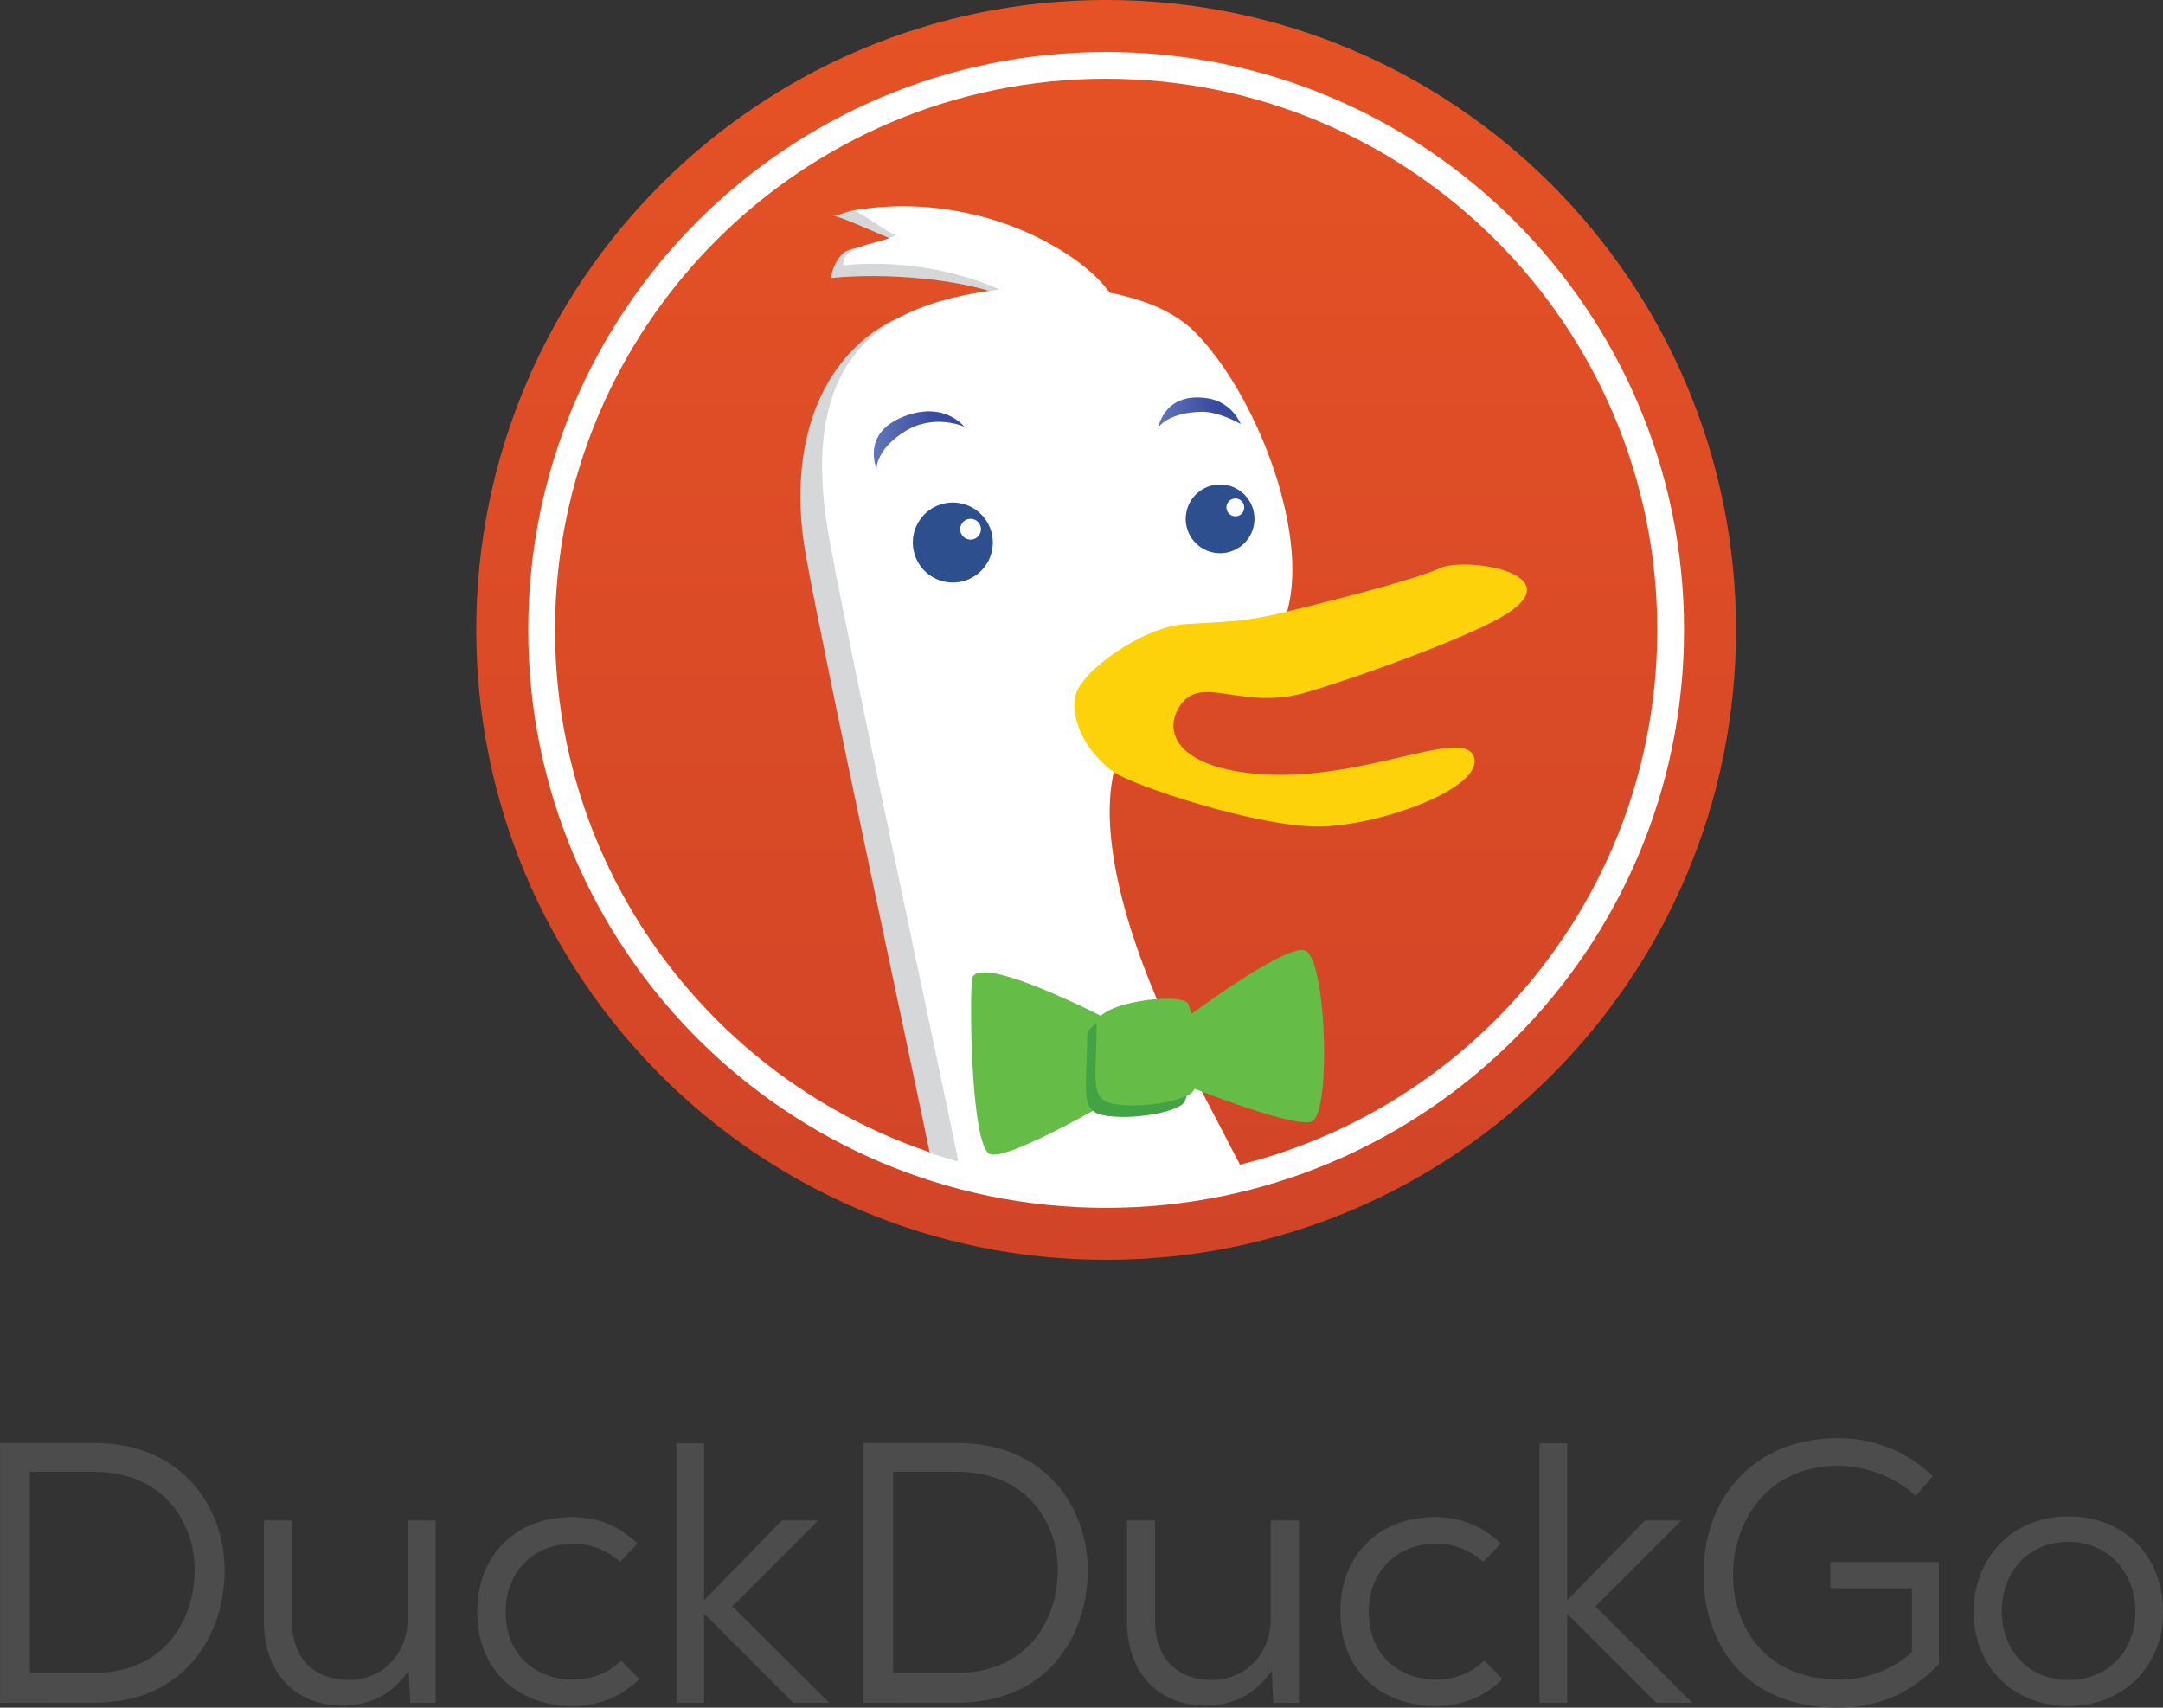
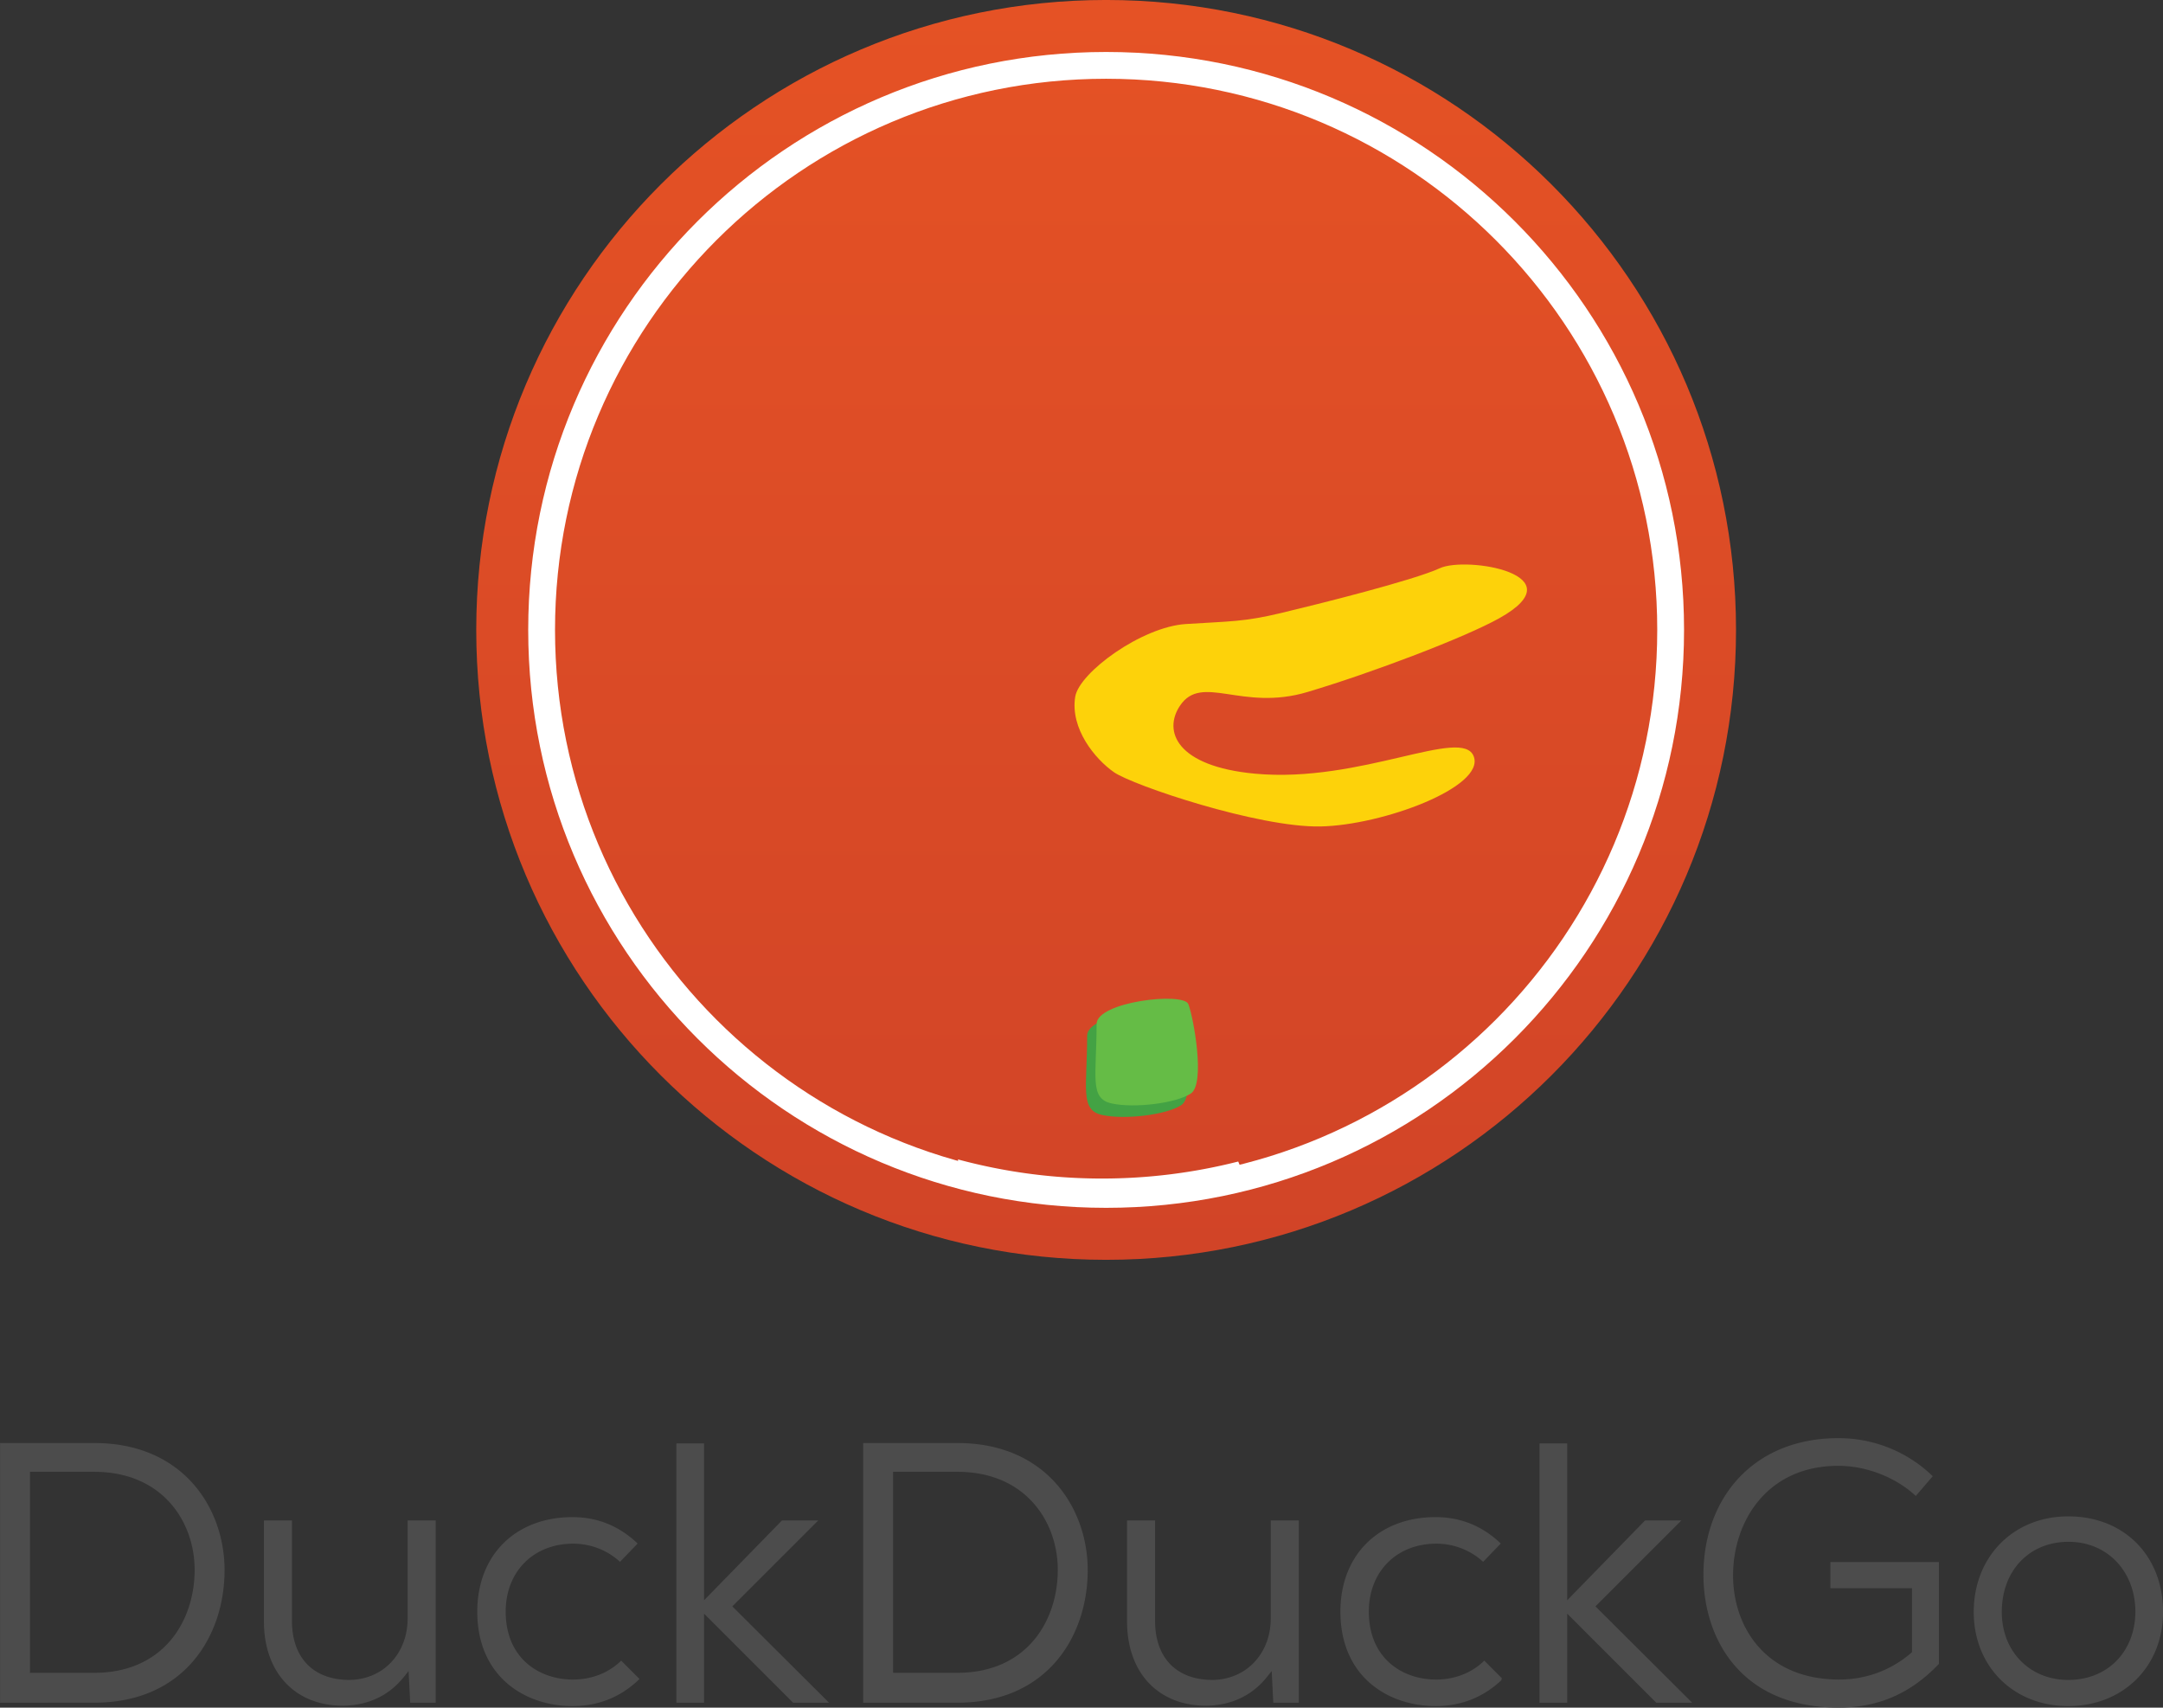
<svg xmlns="http://www.w3.org/2000/svg" xmlns:xlink="http://www.w3.org/1999/xlink" viewBox="22.75 18.69 204.87 161.73">
  <rect x="22.75" y="18.69" width="204.87" height="161.73" fill="#333333" stroke="none" />
  <path fill="#fff" d="M183.855 77.948c0 32.201-25.321 58.306-56.557 58.306-31.234 0-56.555-26.104-56.555-58.306s25.321-58.305 56.555-58.305c31.236.001 56.557 26.104 56.557 58.305" />
  <linearGradient id="a" x1="-768.412" x2="-768.412" y1="2382.833" y2="2263.514" gradientTransform="translate(895.93 -2244.825)" gradientUnits="userSpaceOnUse">
    <stop offset="0" stop-color="#d14427" />
    <stop offset="1" stop-color="#e55225" />
  </linearGradient>
  <path fill="url(#a)" d="M179.717 78.348c0 28.828-23.369 52.201-52.199 52.201s-52.199-23.373-52.199-52.201 23.369-52.199 52.199-52.199 52.199 23.371 52.199 52.199m7.461 0c0 32.947-26.713 59.66-59.66 59.66s-59.66-26.713-59.66-59.66 26.713-59.66 59.66-59.66 59.66 26.712 59.66 59.66m-4.922 0c0-30.229-24.51-54.736-54.738-54.736S72.78 48.12 72.78 78.348s24.512 54.736 54.738 54.736c30.228 0 54.738-24.508 54.738-54.736" />
  <defs>
-     <path id="b" d="M179.922 78.207c0 28.895-23.506 52.4-52.404 52.4-28.893 0-52.396-23.508-52.396-52.4 0-28.891 23.506-52.396 52.396-52.396 28.898-.001 52.404 23.505 52.404 52.396" />
-   </defs>
+     </defs>
  <clipPath id="c">
    <use xlink:href="#b" overflow="visible" />
  </clipPath>
  <g clip-path="url(#c)">
    <path fill="#d5d7d8" d="M148.482 154.541c-1.801-8.285-12.262-27.039-16.229-34.969-3.965-7.93-7.939-19.11-6.129-26.322.327-1.312-3.436-11.307-2.354-12.014 8.416-5.49 10.632.598 14.001-1.863 1.738-1.273 4.09 1.047 4.693-1.059 2.158-7.568-3.006-20.76-8.768-26.527-1.885-1.879-4.773-3.059-8.031-3.686-1.254-1.713-3.275-3.361-6.138-4.879-3.188-1.697-10.121-3.938-13.717-4.535-2.492-.41-3.055.287-4.119.461.992.088 5.699 2.414 6.615 2.549-.916.619-3.607-.029-5.324.742-.865.391-1.512 1.877-1.506 2.58 4.91-.496 12.574-.016 17.1 2-3.602.41-9.08.867-11.436 2.105-6.848 3.609-9.873 12.035-8.07 22.133 1.804 10.075 9.738 46.849 12.262 59.129 2.525 12.263-5.408 20.189-10.455 22.354l5.408.363-1.801 3.967c6.484.719 13.695-1.441 13.695-1.441-1.438 3.965-11.176 5.412-11.176 5.412s4.691 1.438 12.258-1.447c7.575-2.883 12.261-4.688 12.261-4.688l3.604 9.373 6.854-6.846 2.883 7.211c.012-.001 5.422-1.808 3.619-10.103" />
    <path fill="#fff" d="M150.66 152.859c-1.795-8.289-12.256-27.043-16.227-34.976-3.969-7.935-7.934-19.112-6.129-26.321.334-1.309.34-6.668 1.428-7.379 8.41-5.494 7.812-.184 11.186-2.645 1.74-1.27 3.133-2.805 3.738-4.912 2.164-7.572-3.006-20.76-8.773-26.529-1.879-1.879-4.768-3.062-8.025-3.686-1.252-1.717-3.271-3.361-6.131-4.881-5.391-2.863-12.074-4.006-18.266-2.883.99.09 3.256 2.137 4.168 2.273-1.381.936-5.053.816-5.029 2.896 4.916-.492 10.303.285 14.834 2.297-3.602.41-6.955 1.299-9.311 2.543-6.854 3.602-8.656 10.812-6.854 20.914 1.807 10.096 9.742 46.868 12.256 59.127 2.527 12.258-5.402 20.188-10.449 22.352l5.408.359-1.801 3.973c6.484.718 13.695-1.442 13.695-1.442-1.438 3.972-11.176 5.405-11.176 5.405s4.686 1.443 12.258-1.444c7.578-2.883 12.268-4.685 12.268-4.685l3.602 9.373 6.854-6.85 2.889 7.211c-.009.006 5.396-1.799 3.587-10.09" />
    <path fill="#2d4f8e" d="M109.211 70.074A3.786 3.786 0 0 1 113 66.287a3.786 3.786 0 0 1 3.785 3.787A3.785 3.785 0 0 1 113 73.861a3.784 3.784 0 0 1-3.789-3.787" />
    <path fill="#fff" d="M113.697 68.812a.982.982 0 1 1 1.964 0 .985.985 0 0 1-.984.984.984.984 0 0 1-.98-.984" />
    <path fill="#2d4f8e" d="M135.057 67.828a3.255 3.255 0 0 1 3.252-3.25 3.254 3.254 0 1 1-3.252 3.25" />
    <path fill="#fff" d="M138.914 66.746c0-.463.379-.842.838-.842.477 0 .844.379.844.842a.834.834 0 0 1-.844.842.84.84 0 0 1-.838-.842" />
    <linearGradient id="d" x1="-790.422" x2="-781.854" y1="2305.189" y2="2305.189" gradientTransform="translate(895.93 -2244.825)" gradientUnits="userSpaceOnUse">
      <stop offset=".006" stop-color="#6176b9" />
      <stop offset=".691" stop-color="#394a9f" />
    </linearGradient>
-     <path fill="url(#d)" d="M114.076 59.101s-2.854-1.291-5.629.453c-2.77 1.742-2.668 3.523-2.668 3.523s-1.473-3.283 2.453-4.891c3.93-1.61 5.844.915 5.844.915" />
+     <path fill="url(#d)" d="M114.076 59.101s-2.854-1.291-5.629.453c-2.77 1.742-2.668 3.523-2.668 3.523c3.93-1.61 5.844.915 5.844.915" />
    <linearGradient id="e" x1="-763.467" x2="-755.663" y1="2302.579" y2="2302.579" gradientTransform="translate(895.93 -2244.825)" gradientUnits="userSpaceOnUse">
      <stop offset=".006" stop-color="#6176b9" />
      <stop offset=".691" stop-color="#394a9f" />
    </linearGradient>
-     <path fill="url(#e)" d="M140.268 58.841s-2.051-1.172-3.643-1.152c-3.268.043-4.162 1.488-4.162 1.488s.549-3.445 4.734-2.754c2.266.377 3.071 2.418 3.071 2.418" />
  </g>
  <path fill="#fdd20a" d="M124.59 84.678c.379-2.291 6.299-6.625 10.49-6.887 4.201-.264 5.51-.205 9.01-1.043 3.508-.838 12.535-3.088 15.033-4.242 2.504-1.156 13.102.572 5.631 4.738-3.234 1.809-11.945 5.131-18.172 6.988-6.219 1.861-9.99-1.777-12.059 1.281-1.646 2.432-.334 5.762 7.098 6.453 10.037.93 19.66-4.52 20.719-1.625 1.064 2.895-8.625 6.508-14.527 6.623-5.891.111-17.775-3.896-19.553-5.137-1.785-1.239-4.164-4.13-3.67-7.149" />
  <path fill="#4c4c4c" d="M22.754 179.957v-24.598h8.914c8.487 0 12.352 6.235 12.352 12.033 0 6.254-3.819 12.562-12.352 12.562zm2.834-2.834h6.08c6.575 0 9.518-4.904 9.518-9.766 0-4.465-2.979-9.271-9.518-9.271h-6.08zm29.657 3.117c-4.554 0-7.497-3.137-7.497-7.992v-9.551h2.657v9.516c0 3.496 2.034 5.584 5.442 5.584 3.195-.035 5.513-2.488 5.513-5.832v-9.268h2.657v17.26h-2.414l-.152-3.002-.412.518c-1.432 1.8-3.381 2.732-5.794 2.767m21.731.035c-4.49 0-9.02-2.771-9.02-8.949 0-5.354 3.625-8.949 9.02-8.949 2.361 0 4.436.842 6.168 2.502l-1.67 1.734c-1.175-1.096-2.781-1.721-4.427-1.721-3.768 0-6.399 2.646-6.399 6.434 0 4.445 3.196 6.436 6.364 6.436 1.782 0 3.4-.636 4.573-1.791l1.736 1.736c-1.747 1.705-3.881 2.568-6.345 2.568m20.897-.318-8.435-8.436v8.436h-2.622v-24.562h2.622v14.857l7.373-7.555h3.437l-8.134 8.134 9.127 9.091v.035zm6.634 0v-24.598h8.913c8.487 0 12.354 6.235 12.354 12.033 0 6.254-3.816 12.562-12.354 12.562zm2.833-2.834h6.08c6.575 0 9.519-4.904 9.519-9.766 0-4.465-2.979-9.271-9.519-9.271h-6.08zm29.656 3.117c-4.555 0-7.496-3.137-7.496-7.992v-9.551h2.656v9.516c0 3.496 2.035 5.584 5.441 5.584 3.192-.035 5.514-2.488 5.514-5.832v-9.268h2.656v17.26h-2.416l-.149-3.002-.412.518c-1.433 1.8-3.382 2.732-5.794 2.767m21.733.035c-4.49 0-9.021-2.771-9.021-8.949 0-5.354 3.625-8.949 9.021-8.949 2.36 0 4.438.842 6.168 2.502l-1.67 1.734c-1.176-1.096-2.781-1.721-4.428-1.721-3.768 0-6.398 2.646-6.398 6.434 0 4.445 3.197 6.436 6.363 6.436 1.782 0 3.4-.636 4.573-1.792l1.685 1.688-.088.09.049.049c-1.73 1.644-3.833 2.478-6.254 2.478m20.896-.318-8.436-8.436v8.436h-2.621v-24.562h2.621v14.857l7.373-7.555h3.439l-8.134 8.134 9.126 9.091v.035zm17.283.461c-9.457 0-12.812-6.75-12.812-12.529-.019-3.765 1.256-7.125 3.584-9.467 2.293-2.305 5.473-3.523 9.193-3.523a12.77 12.77 0 0 1 8.938 3.604l-1.605 1.869c-1.887-1.763-4.682-2.853-7.329-2.853-6.854 0-9.979 5.375-9.979 10.369 0 4.911 3.105 9.872 10.049 9.872 2.529 0 4.886-.866 6.811-2.512l.088-.074v-6.063h-7.729v-2.479h10.277v9.646c-2.649 2.796-5.742 4.14-9.486 4.14m21.735-.143c-5.187 0-8.949-3.748-8.949-8.914 0-5.246 3.767-9.055 8.949-9.055 5.289 0 8.983 3.723 8.983 9.055 0 5.166-3.778 8.914-8.983 8.914m.035-15.56c-3.727 0-6.328 2.734-6.328 6.646 0 3.729 2.646 6.436 6.293 6.436 3.709 0 6.326-2.646 6.362-6.434 0-3.853-2.661-6.648-6.327-6.648" />
-   <path fill="#65bc46" d="M129.133 115.975s-14.1-7.521-14.33-4.47c-.238 3.056 0 15.509 1.643 16.451 1.646.938 13.395-6.108 13.395-6.108zm5.402-.474s9.635-7.285 11.754-6.815c2.111.479 2.582 15.511.701 16.225-1.881.695-12.908-3.816-12.908-3.816z" />
  <path fill="#43a244" d="M125.719 116.771c0 4.931-.708 7.049 1.41 7.517 2.111.473 6.105 0 7.518-.938 1.41-.939.232-7.281-.234-8.465-.475-1.171-8.694-.228-8.694 1.886" />
  <path fill="#65bc46" d="M126.615 115.675c0 4.933-.707 7.05 1.41 7.519 2.109.475 6.104 0 7.518-.938 1.41-.941.232-7.279-.238-8.466-.471-1.172-8.69-.228-8.69 1.885" />
  <path fill="#fff" d="M140.029 128.698a52.3 52.3 0 0 1-12.916 1.612c-4.715 0-9.282-.637-13.631-1.811l.05.413a52.2 52.2 0 0 0 13.582 1.796c4.511 0 8.89-.573 13.068-1.648z" />
</svg>